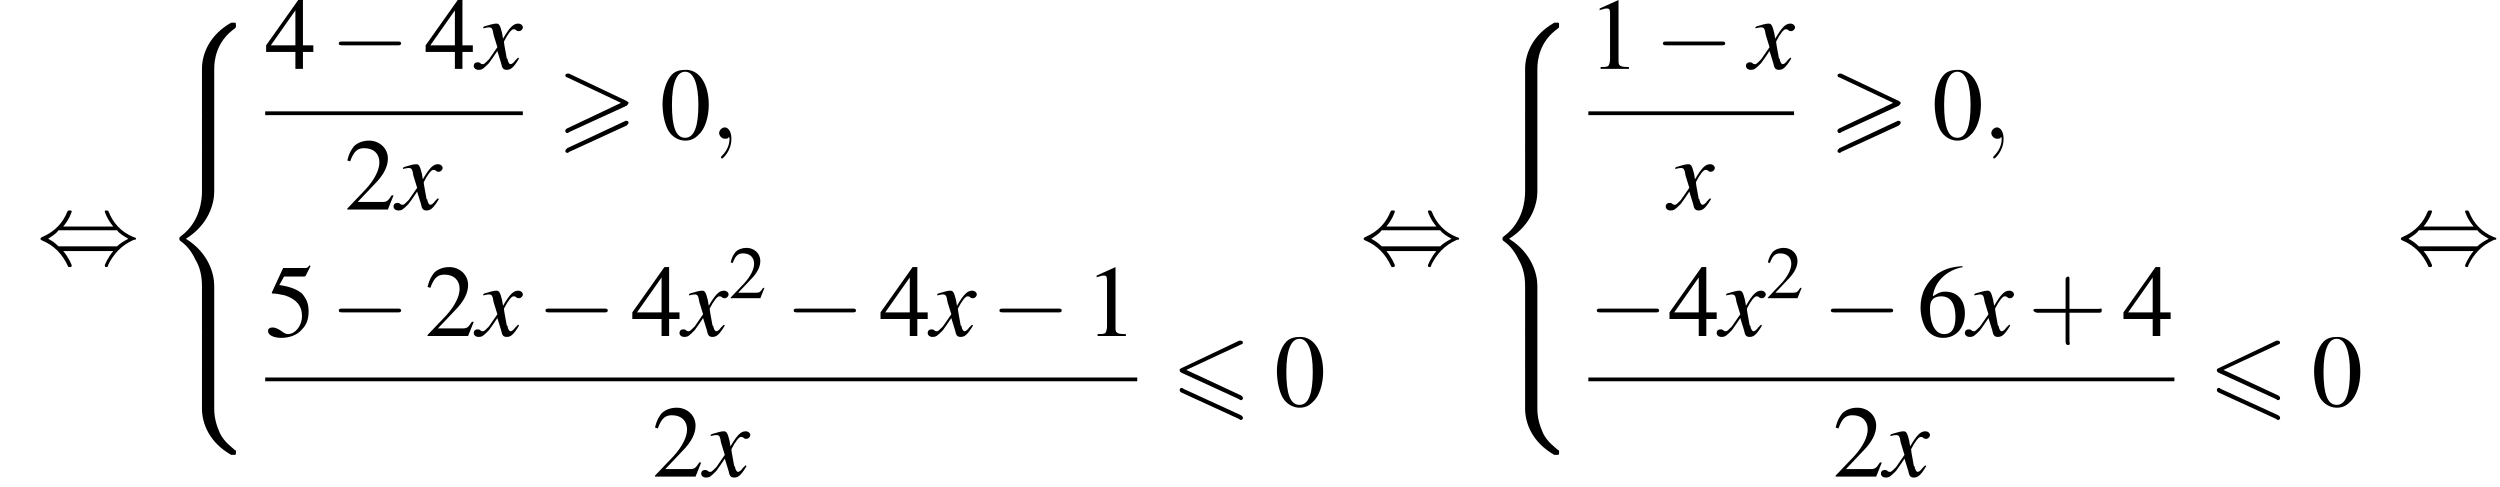
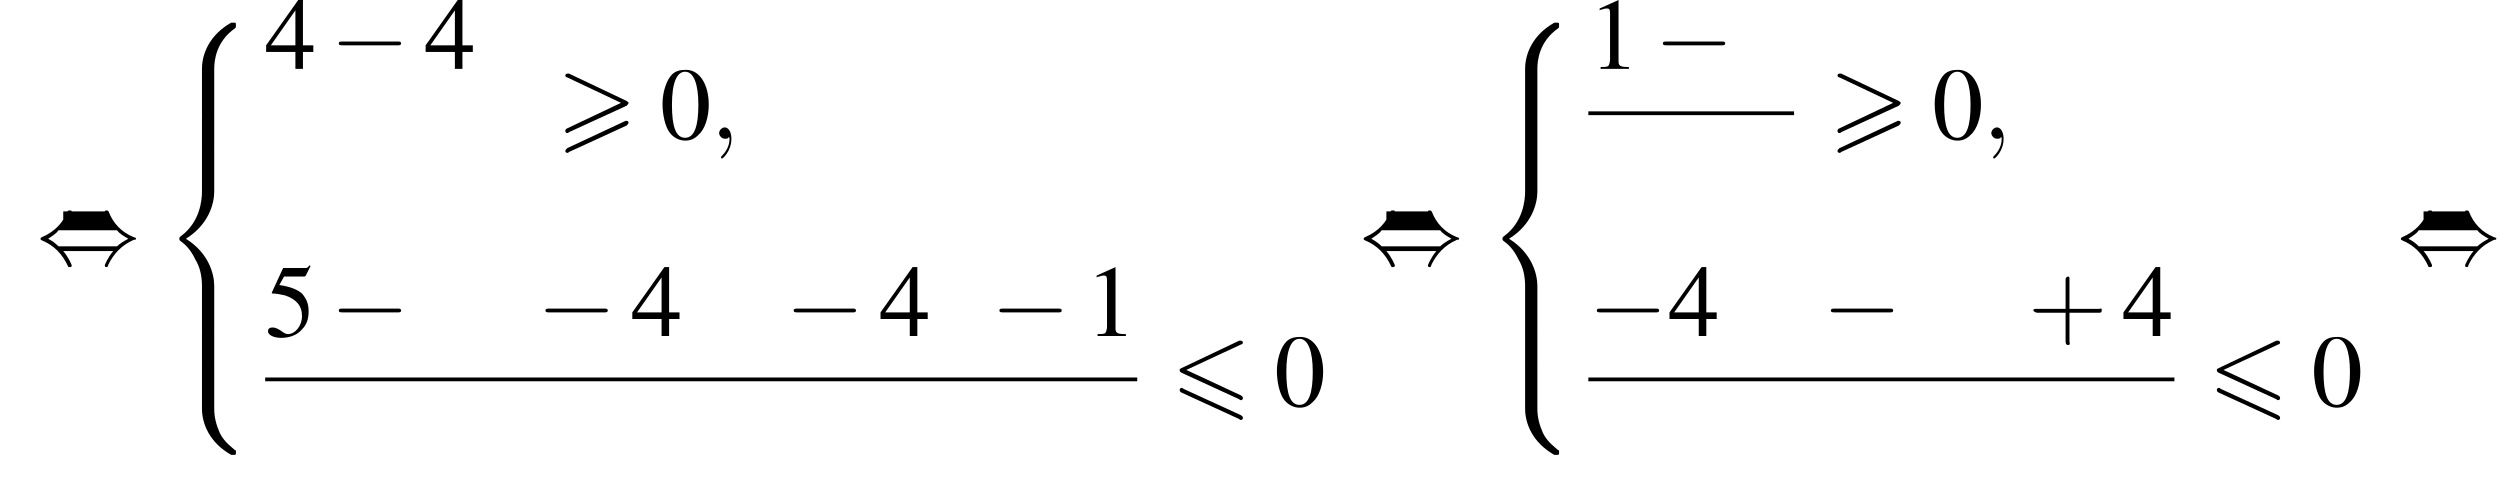
<svg xmlns="http://www.w3.org/2000/svg" xmlns:xlink="http://www.w3.org/1999/xlink" height="51.6pt" version="1.1" viewBox="104.2 69.7 264.9 51.6" width="264.9pt">
  <defs>
    <path d="M7.4 -6.5C7.5 -6.5 7.6 -6.6 7.6 -6.7S7.5 -6.9 7.4 -6.9C7.3 -6.9 7.2 -6.9 7.2 -6.9L1.1 -4C0.9 -3.9 0.9 -3.9 0.9 -3.8S0.9 -3.6 1.1 -3.5L7.2 -0.7C7.3 -0.6 7.3 -0.6 7.4 -0.6C7.5 -0.6 7.6 -0.7 7.6 -0.8C7.6 -1 7.5 -1 7.4 -1.1L1.6 -3.8L7.4 -6.5ZM7.2 1.4C7.3 1.5 7.3 1.5 7.4 1.5C7.5 1.5 7.6 1.4 7.6 1.3C7.6 1.1 7.5 1.1 7.4 1L1.3 -1.8C1.2 -1.9 1.2 -1.9 1.1 -1.9C1 -1.9 0.9 -1.8 0.9 -1.7C0.9 -1.6 0.9 -1.5 1.1 -1.4L7.2 1.4Z" id="g0-54" />
    <path d="M7.4 -3.5C7.5 -3.6 7.6 -3.7 7.6 -3.8C7.6 -3.9 7.5 -3.9 7.4 -4L1.3 -6.9C1.2 -6.9 1.1 -6.9 1.1 -6.9C1 -6.9 0.9 -6.8 0.9 -6.7C0.9 -6.6 1 -6.5 1.1 -6.5L6.8 -3.8L1.1 -1.1C0.9 -1 0.9 -0.9 0.9 -0.8C0.9 -0.7 1 -0.6 1.1 -0.6C1.2 -0.6 1.2 -0.6 1.3 -0.7L7.4 -3.5ZM7.4 -1.4C7.5 -1.5 7.6 -1.6 7.6 -1.7C7.6 -1.9 7.4 -1.9 7.3 -1.9L1.1 1C1 1.1 0.9 1.2 0.9 1.3S1 1.5 1.1 1.5C1.2 1.5 1.2 1.5 1.3 1.4L7.4 -1.4Z" id="g0-62" />
    <path d="M3.2 -1.8H5.5C5.6 -1.8 5.7 -1.8 5.7 -2S5.6 -2.1 5.5 -2.1H3.2V-4.4C3.2 -4.5 3.2 -4.6 3.1 -4.6S2.9 -4.5 2.9 -4.4V-2.1H0.7C0.6 -2.1 0.4 -2.1 0.4 -2S0.6 -1.8 0.7 -1.8H2.9V0.4C2.9 0.5 2.9 0.7 3.1 0.7S3.2 0.5 3.2 0.4V-1.8Z" id="g18-43" />
    <path d="M2.8 -7.3C2.2 -7.3 1.7 -7.2 1.3 -6.8C0.7 -6.2 0.3 -4.9 0.3 -3.7C0.3 -2.5 0.6 -1.2 1.1 -0.6C1.5 -0.1 2.1 0.2 2.7 0.2C3.3 0.2 3.7 0 4.1 -0.4C4.8 -1 5.2 -2.3 5.2 -3.6C5.2 -5.8 4.2 -7.3 2.8 -7.3ZM2.7 -7.1C3.6 -7.1 4.1 -5.8 4.1 -3.6S3.7 -0.1 2.7 -0.1S1.3 -1.3 1.3 -3.6C1.3 -5.9 1.8 -7.1 2.7 -7.1Z" id="g9-48" />
    <path d="M3.2 -7.3L1.2 -6.4V-6.2C1.3 -6.3 1.5 -6.3 1.5 -6.3C1.7 -6.4 1.9 -6.4 2 -6.4C2.2 -6.4 2.3 -6.3 2.3 -5.9V-1C2.3 -0.7 2.2 -0.4 2.1 -0.3C1.9 -0.2 1.7 -0.2 1.3 -0.2V0H4.3V-0.2C3.4 -0.2 3.2 -0.3 3.2 -0.8V-7.3L3.2 -7.3Z" id="g9-49" />
-     <path d="M5.2 -1.5L5 -1.5C4.6 -0.9 4.5 -0.8 4 -0.8H1.4L3.2 -2.7C4.2 -3.7 4.6 -4.6 4.6 -5.4C4.6 -6.5 3.7 -7.3 2.6 -7.3C2 -7.3 1.4 -7.1 1 -6.7C0.7 -6.3 0.5 -6 0.3 -5.2L0.6 -5.1C1 -6.2 1.4 -6.5 2.1 -6.5C3.1 -6.5 3.7 -5.9 3.7 -5C3.7 -4.2 3.2 -3.2 2.3 -2.2L0.3 -0.1V0H4.6L5.2 -1.5Z" id="g9-50" />
    <path d="M5.1 -2.5H4V-7.3H3.5L0.1 -2.5V-1.8H3.2V0H4V-1.8H5.1V-2.5ZM3.2 -2.5H0.6L3.2 -6.2V-2.5Z" id="g9-52" />
    <path d="M2 -6.3H4.1C4.3 -6.3 4.3 -6.4 4.3 -6.4L4.8 -7.4L4.7 -7.5C4.5 -7.2 4.4 -7.2 4.2 -7.2H1.9L0.7 -4.6C0.7 -4.6 0.7 -4.6 0.7 -4.6C0.7 -4.5 0.7 -4.5 0.8 -4.5C1.2 -4.5 1.6 -4.4 2.1 -4.3C3.3 -3.9 3.9 -3.2 3.9 -2.1C3.9 -1.1 3.2 -0.2 2.4 -0.2C2.2 -0.2 2 -0.3 1.6 -0.6C1.3 -0.8 1 -0.9 0.8 -0.9C0.5 -0.9 0.3 -0.8 0.3 -0.5C0.3 -0.1 0.9 0.2 1.7 0.2C2.6 0.2 3.4 -0.1 3.9 -0.7C4.4 -1.2 4.6 -1.8 4.6 -2.6C4.6 -3.4 4.4 -3.9 3.9 -4.5C3.4 -4.9 2.8 -5.2 1.5 -5.4L2 -6.3Z" id="g9-53" />
-     <path d="M4.8 -7.4C3.6 -7.3 3 -7.1 2.2 -6.6C1 -5.7 0.4 -4.5 0.4 -3C0.4 -2.1 0.7 -1.1 1.1 -0.6C1.5 -0.1 2.1 0.2 2.8 0.2C4.2 0.2 5.1 -0.9 5.1 -2.4C5.1 -3.8 4.3 -4.7 3 -4.7C2.6 -4.7 2.3 -4.6 1.7 -4.2C1.9 -5.8 3.2 -7 4.9 -7.3L4.8 -7.4ZM2.6 -4.2C3.6 -4.2 4.1 -3.4 4.1 -2C4.1 -0.8 3.7 -0.2 2.9 -0.2C2 -0.2 1.4 -1.2 1.4 -2.9C1.4 -3.4 1.5 -3.7 1.7 -3.9C1.9 -4.1 2.2 -4.2 2.6 -4.2Z" id="g9-54" />
    <path d="M2.2 0C2.2 -0.7 1.9 -1.2 1.5 -1.2C1.2 -1.2 0.9 -0.9 0.9 -0.6C0.9 -0.3 1.2 0 1.5 0C1.6 0 1.8 0 1.9 -0.1C1.9 -0.2 1.9 -0.2 1.9 -0.2S2 -0.2 2 0C2 0.8 1.6 1.4 1.2 1.8C1.1 1.9 1.1 1.9 1.1 2C1.1 2.1 1.2 2.1 1.2 2.1C1.3 2.1 2.2 1.3 2.2 0Z" id="g13-59" />
    <path d="M7.2 -2.5C7.3 -2.5 7.5 -2.5 7.5 -2.7S7.3 -2.9 7.2 -2.9H1.3C1.1 -2.9 0.9 -2.9 0.9 -2.7S1.1 -2.5 1.3 -2.5H7.2Z" id="g7-0" />
-     <path d="M2.8 -4C3.4 -4.7 3.7 -5.5 3.7 -5.6C3.7 -5.7 3.6 -5.7 3.5 -5.7C3.3 -5.7 3.3 -5.7 3.2 -5.5C2.8 -4.5 2 -3.5 0.6 -2.9C0.4 -2.8 0.4 -2.8 0.4 -2.7C0.4 -2.7 0.4 -2.7 0.4 -2.7C0.4 -2.6 0.4 -2.6 0.6 -2.5C1.8 -2 2.7 -1.1 3.3 0.2C3.3 0.3 3.4 0.3 3.5 0.3C3.6 0.3 3.7 0.3 3.7 0.1C3.7 0.1 3.4 -0.7 2.8 -1.4H8.1C7.5 -0.7 7.2 0.1 7.2 0.1C7.2 0.3 7.3 0.3 7.4 0.3C7.5 0.3 7.5 0.3 7.6 0C8.1 -1 8.9 -2 10.3 -2.6C10.5 -2.6 10.5 -2.6 10.5 -2.7C10.5 -2.7 10.5 -2.8 10.5 -2.8C10.5 -2.8 10.4 -2.8 10.2 -2.9C9 -3.4 8.1 -4.3 7.6 -5.6C7.5 -5.7 7.5 -5.7 7.4 -5.7C7.3 -5.7 7.2 -5.7 7.2 -5.6C7.2 -5.5 7.5 -4.7 8.1 -4H2.8ZM2.3 -1.9C2 -2.2 1.6 -2.5 1.2 -2.7C1.8 -3.1 2.1 -3.3 2.3 -3.6H8.5C8.8 -3.2 9.2 -3 9.7 -2.7C9.1 -2.4 8.7 -2.1 8.5 -1.9H2.3Z" id="g7-44" />
+     <path d="M2.8 -4C3.4 -4.7 3.7 -5.5 3.7 -5.6C3.7 -5.7 3.6 -5.7 3.5 -5.7C3.3 -5.7 3.3 -5.7 3.2 -5.5C2.8 -4.5 2 -3.5 0.6 -2.9C0.4 -2.8 0.4 -2.8 0.4 -2.7C0.4 -2.7 0.4 -2.7 0.4 -2.7C0.4 -2.6 0.4 -2.6 0.6 -2.5C1.8 -2 2.7 -1.1 3.3 0.2C3.3 0.3 3.4 0.3 3.5 0.3C3.6 0.3 3.7 0.3 3.7 0.1C3.7 0.1 3.4 -0.7 2.8 -1.4H8.1C7.5 -0.7 7.2 0.1 7.2 0.1C7.2 0.3 7.3 0.3 7.4 0.3C7.5 0.3 7.5 0.3 7.6 0C8.1 -1 8.9 -2 10.3 -2.6C10.5 -2.6 10.5 -2.6 10.5 -2.7C10.5 -2.7 10.5 -2.8 10.5 -2.8C10.5 -2.8 10.4 -2.8 10.2 -2.9C9 -3.4 8.1 -4.3 7.6 -5.6C7.5 -5.7 7.5 -5.7 7.4 -5.7C7.3 -5.7 7.2 -5.7 7.2 -5.6H2.8ZM2.3 -1.9C2 -2.2 1.6 -2.5 1.2 -2.7C1.8 -3.1 2.1 -3.3 2.3 -3.6H8.5C8.8 -3.2 9.2 -3 9.7 -2.7C9.1 -2.4 8.7 -2.1 8.5 -1.9H2.3Z" id="g7-44" />
    <path d="M5.5 4.9C5.5 4 5.7 2 7.7 0.6C7.8 0.5 7.8 0.5 7.8 0.3C7.8 0 7.8 0 7.5 0H7.3C5 1.3 4.2 3.3 4.2 4.9V9.6C4.2 9.9 4.2 9.9 4.5 9.9H5.2C5.5 9.9 5.5 9.9 5.5 9.6V4.9Z" id="g2-56" />
    <path d="M7.5 9.8C7.8 9.8 7.8 9.8 7.8 9.5C7.8 9.3 7.8 9.3 7.7 9.3C7.4 9 6.6 8.5 6.1 7.5C5.7 6.6 5.5 5.8 5.5 4.9V0.2C5.5 -0.1 5.5 -0.1 5.2 -0.1H4.5C4.2 -0.1 4.2 -0.1 4.2 0.2V4.9C4.2 6.5 5 8.5 7.3 9.8H7.5Z" id="g2-58" />
    <path d="M4.2 19.4C4.2 19.7 4.2 19.7 4.5 19.7H5.2C5.5 19.7 5.5 19.7 5.5 19.4V14.8C5.5 13.5 4.9 11.3 2.5 9.8C4.9 8.3 5.5 6.1 5.5 4.8V0.2C5.5 -0.1 5.5 -0.1 5.2 -0.1H4.5C4.2 -0.1 4.2 -0.1 4.2 0.2V4.8C4.2 5.7 4 8 2 9.5C1.9 9.6 1.8 9.6 1.8 9.8S1.9 10 2 10.1C2.3 10.3 3 10.9 3.5 12C4 12.8 4.2 13.8 4.2 14.8V19.4Z" id="g2-60" />
    <path d="M5.5 0.2C5.5 -0.1 5.5 -0.1 5.2 -0.1H4.5C4.2 -0.1 4.2 -0.1 4.2 0.2V3.1C4.2 3.4 4.2 3.4 4.5 3.4H5.2C5.5 3.4 5.5 3.4 5.5 3.1V0.2Z" id="g2-62" />
-     <path d="M4.4 -1.2C4.3 -1.1 4.2 -1 4.1 -0.9C3.9 -0.6 3.7 -0.5 3.6 -0.5C3.5 -0.5 3.4 -0.6 3.3 -0.9C3.3 -1 3.3 -1.1 3.2 -1.1C3 -2.2 2.9 -2.7 2.9 -2.9C3.3 -3.7 3.7 -4.2 3.9 -4.2C4 -4.2 4.1 -4.2 4.2 -4.1C4.3 -4 4.4 -4 4.5 -4C4.7 -4 4.9 -4.2 4.9 -4.4S4.7 -4.8 4.4 -4.8C3.9 -4.8 3.5 -4.4 2.8 -3.2L2.7 -3.8C2.5 -4.6 2.4 -4.8 2.1 -4.8C1.8 -4.8 1.5 -4.7 0.8 -4.5L0.7 -4.4L0.7 -4.3C1.2 -4.4 1.2 -4.4 1.3 -4.4C1.6 -4.4 1.7 -4.3 1.8 -3.6L2.2 -2.3L1.3 -1C1 -0.7 0.8 -0.5 0.7 -0.5C0.6 -0.5 0.5 -0.5 0.4 -0.6C0.3 -0.7 0.2 -0.7 0.1 -0.7C-0.1 -0.7 -0.3 -0.6 -0.3 -0.3C-0.3 -0.1 -0.1 0.1 0.2 0.1C0.6 0.1 0.7 0 1.3 -0.6C1.6 -1 1.8 -1.3 2.2 -1.9L2.6 -0.6C2.7 -0.1 2.8 0.1 3.2 0.1C3.6 0.1 3.9 -0.1 4.5 -1.1L4.4 -1.2Z" id="g14-120" />
    <use id="g17-50" transform="scale(0.731)" xlink:href="#g9-50" />
    <use id="g21-48" xlink:href="#g9-48" />
    <use id="g21-49" xlink:href="#g9-49" />
    <use id="g21-50" xlink:href="#g9-50" />
    <use id="g21-52" xlink:href="#g9-52" />
    <use id="g21-53" xlink:href="#g9-53" />
    <use id="g21-54" xlink:href="#g9-54" />
    <use id="g22-43" transform="scale(1.369)" xlink:href="#g18-43" />
  </defs>
  <g id="page1">
    <use x="108.1" xlink:href="#g7-44" y="97.7" />
    <use x="121.4" xlink:href="#g2-56" y="72.1" />
    <use x="121.4" xlink:href="#g2-62" y="81.9" />
    <use x="121.4" xlink:href="#g2-60" y="85.2" />
    <use x="121.4" xlink:href="#g2-62" y="104.8" />
    <use x="121.4" xlink:href="#g2-58" y="108.1" />
    <use x="132.3" xlink:href="#g21-52" y="77" />
    <use x="139.2" xlink:href="#g7-0" y="77" />
    <use x="149.2" xlink:href="#g21-52" y="77" />
    <use x="154.7" xlink:href="#g14-120" y="77" />
-     <rect height="0.4" width="27.3" x="132.3" y="81.5" />
    <use x="140.7" xlink:href="#g21-50" y="91.9" />
    <use x="146.2" xlink:href="#g14-120" y="91.9" />
    <use x="163.2" xlink:href="#g0-62" y="84.4" />
    <use x="174.1" xlink:href="#g21-48" y="84.4" />
    <use x="179.5" xlink:href="#g13-59" y="84.4" />
    <use x="132.3" xlink:href="#g21-53" y="105.3" />
    <use x="139.2" xlink:href="#g7-0" y="105.3" />
    <use x="149.2" xlink:href="#g21-50" y="105.3" />
    <use x="154.7" xlink:href="#g14-120" y="105.3" />
    <use x="161.1" xlink:href="#g7-0" y="105.3" />
    <use x="171.1" xlink:href="#g21-52" y="105.3" />
    <use x="176.5" xlink:href="#g14-120" y="105.3" />
    <use x="181.4" xlink:href="#g17-50" y="101.3" />
    <use x="187.4" xlink:href="#g7-0" y="105.3" />
    <use x="197.4" xlink:href="#g21-52" y="105.3" />
    <use x="202.8" xlink:href="#g14-120" y="105.3" />
    <use x="209.2" xlink:href="#g7-0" y="105.3" />
    <use x="219.2" xlink:href="#g21-49" y="105.3" />
    <rect height="0.4" width="92.4" x="132.3" y="109.7" />
    <use x="173.3" xlink:href="#g21-50" y="120.2" />
    <use x="178.8" xlink:href="#g14-120" y="120.2" />
    <use x="228.3" xlink:href="#g0-54" y="112.7" />
    <use x="239.2" xlink:href="#g21-48" y="112.7" />
    <use x="248.3" xlink:href="#g7-44" y="97.7" />
    <use x="261.6" xlink:href="#g2-56" y="72.1" />
    <use x="261.6" xlink:href="#g2-62" y="81.9" />
    <use x="261.6" xlink:href="#g2-60" y="85.2" />
    <use x="261.6" xlink:href="#g2-62" y="104.8" />
    <use x="261.6" xlink:href="#g2-58" y="108.1" />
    <use x="272.5" xlink:href="#g21-49" y="77" />
    <use x="279.5" xlink:href="#g7-0" y="77" />
    <use x="289.5" xlink:href="#g14-120" y="77" />
    <rect height="0.4" width="21.8" x="272.5" y="81.5" />
    <use x="281" xlink:href="#g14-120" y="91.9" />
    <use x="298" xlink:href="#g0-62" y="84.4" />
    <use x="308.9" xlink:href="#g21-48" y="84.4" />
    <use x="314.3" xlink:href="#g13-59" y="84.4" />
    <use x="272.5" xlink:href="#g7-0" y="105.3" />
    <use x="281" xlink:href="#g21-52" y="105.3" />
    <use x="286.4" xlink:href="#g14-120" y="105.3" />
    <use x="291.3" xlink:href="#g17-50" y="101.3" />
    <use x="297.3" xlink:href="#g7-0" y="105.3" />
    <use x="307.3" xlink:href="#g21-54" y="105.3" />
    <use x="312.7" xlink:href="#g14-120" y="105.3" />
    <use x="319.1" xlink:href="#g22-43" y="105.3" />
    <use x="329.1" xlink:href="#g21-52" y="105.3" />
    <rect height="0.4" width="62.1" x="272.5" y="109.7" />
    <use x="298.4" xlink:href="#g21-50" y="120.2" />
    <use x="303.8" xlink:href="#g14-120" y="120.2" />
    <use x="338.2" xlink:href="#g0-54" y="112.7" />
    <use x="349.1" xlink:href="#g21-48" y="112.7" />
    <use x="358.2" xlink:href="#g7-44" y="97.7" />
  </g>
</svg>